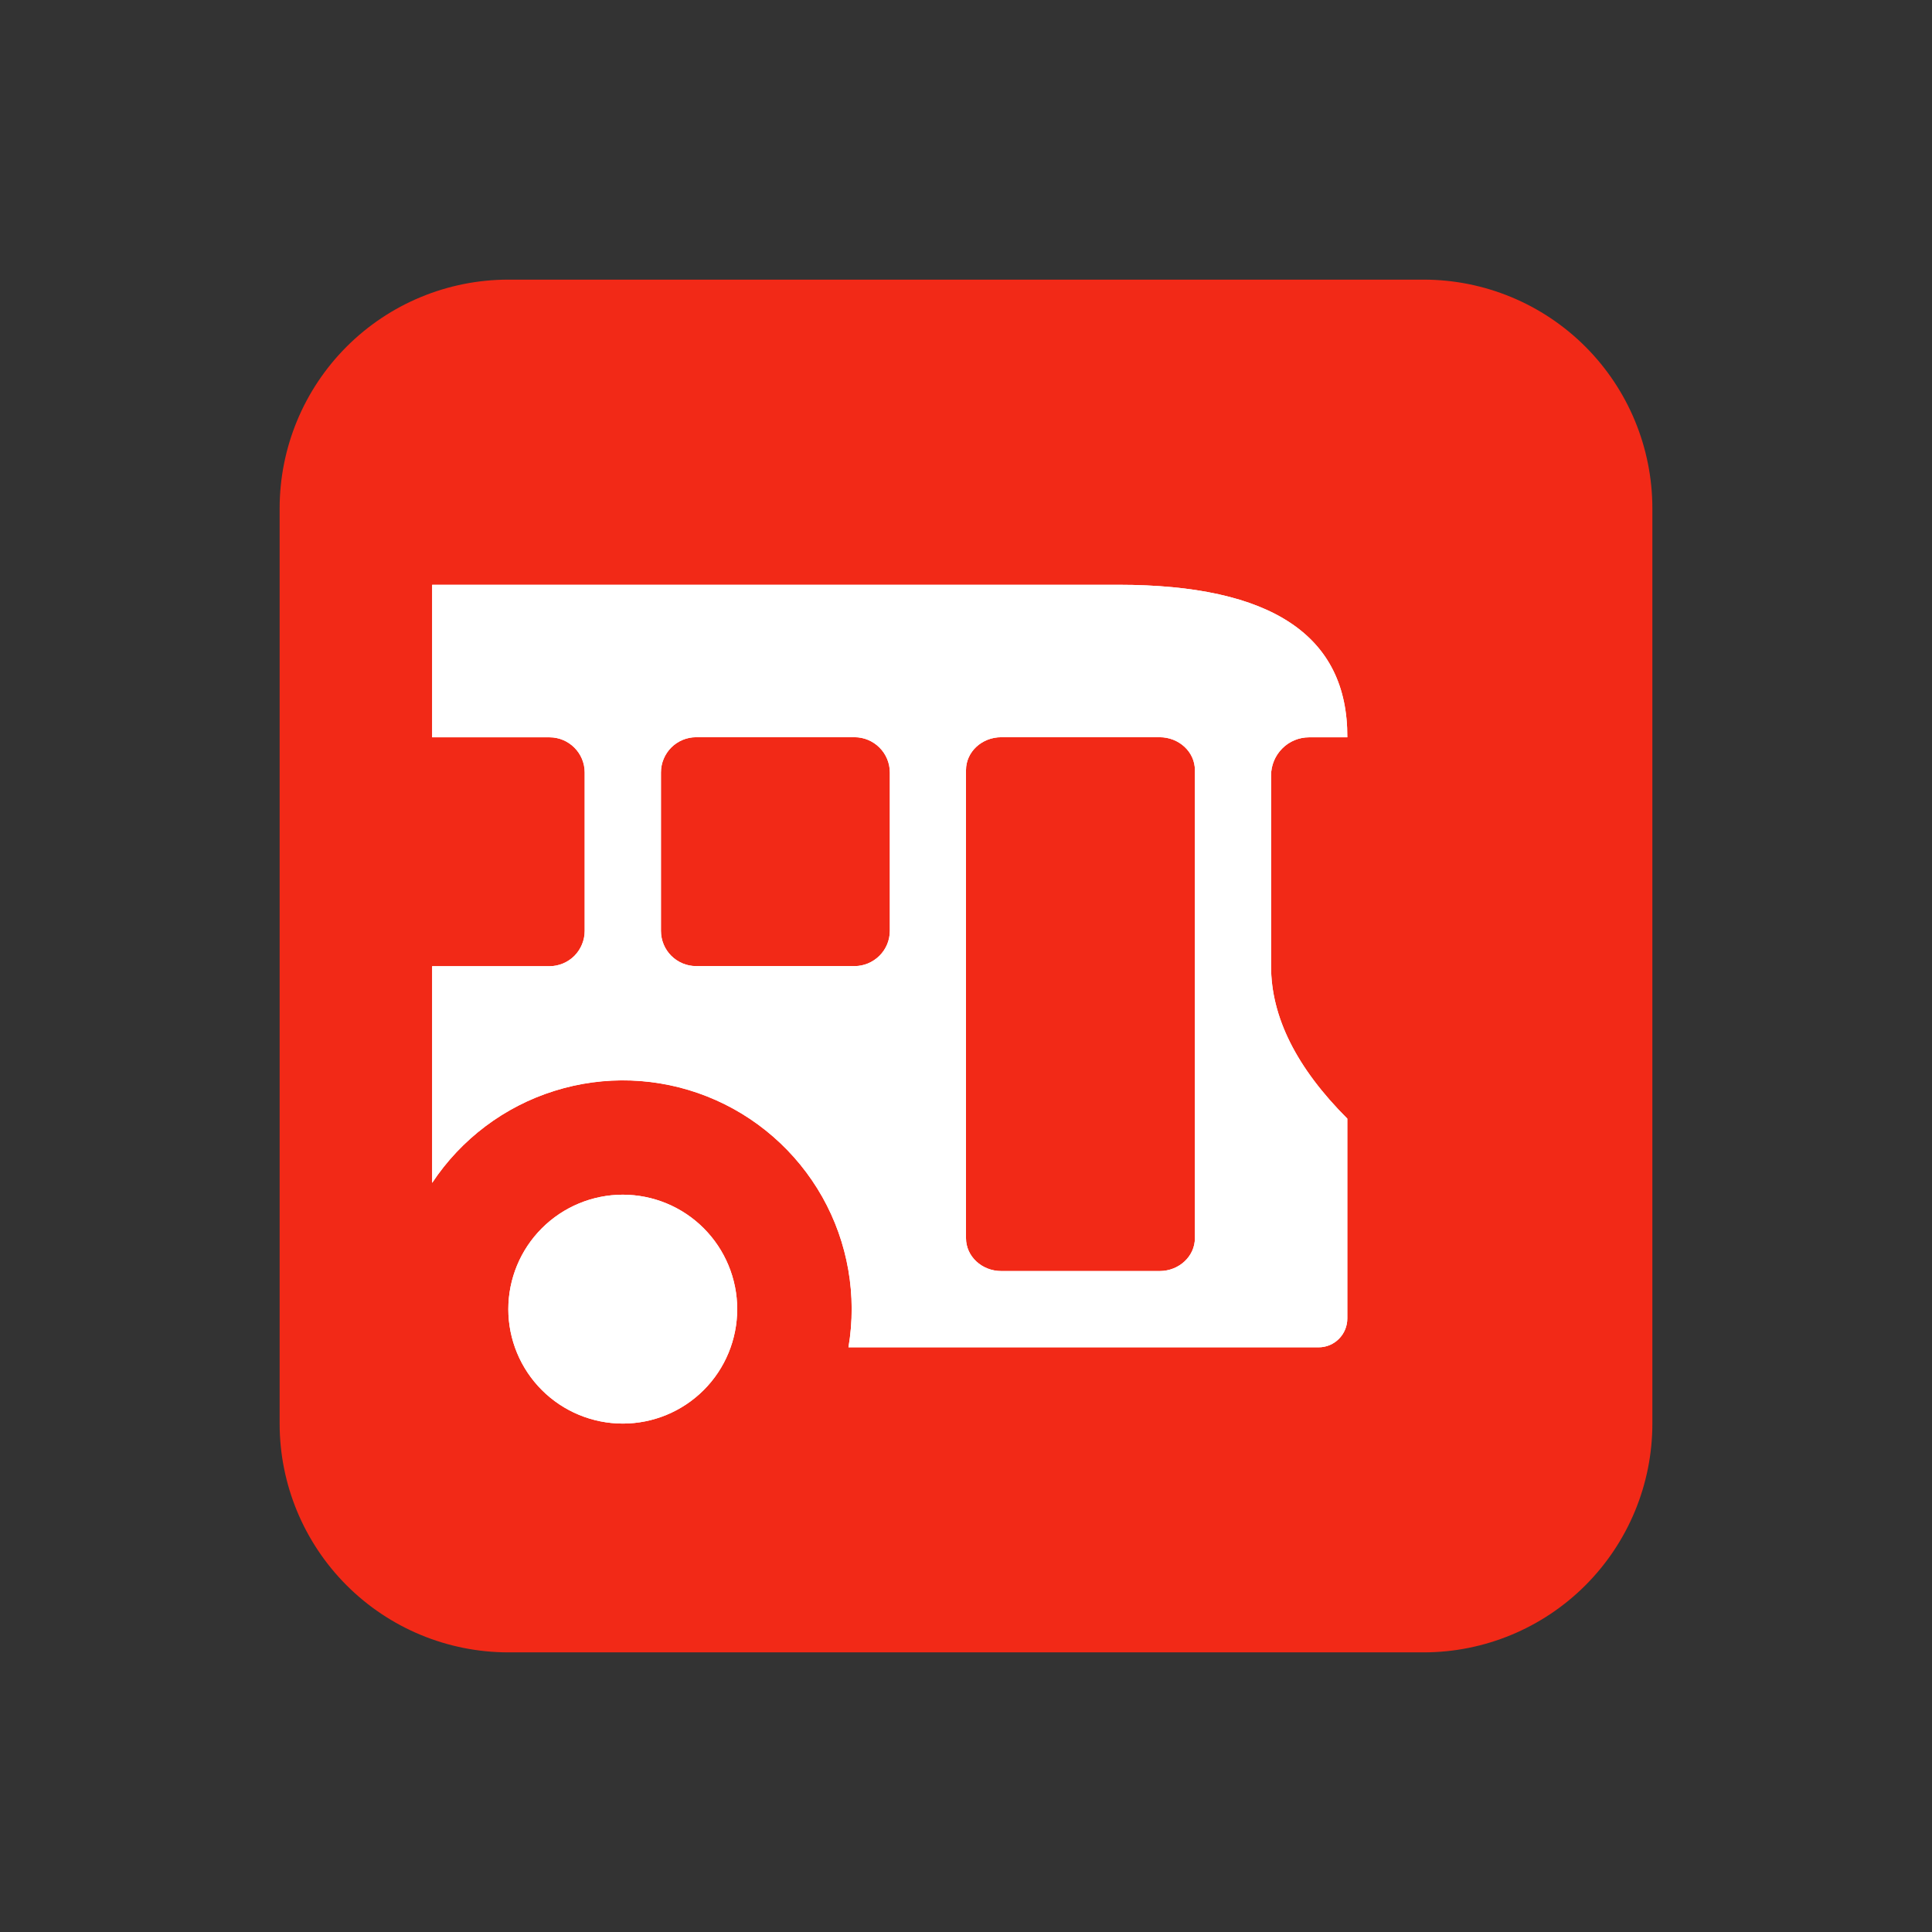
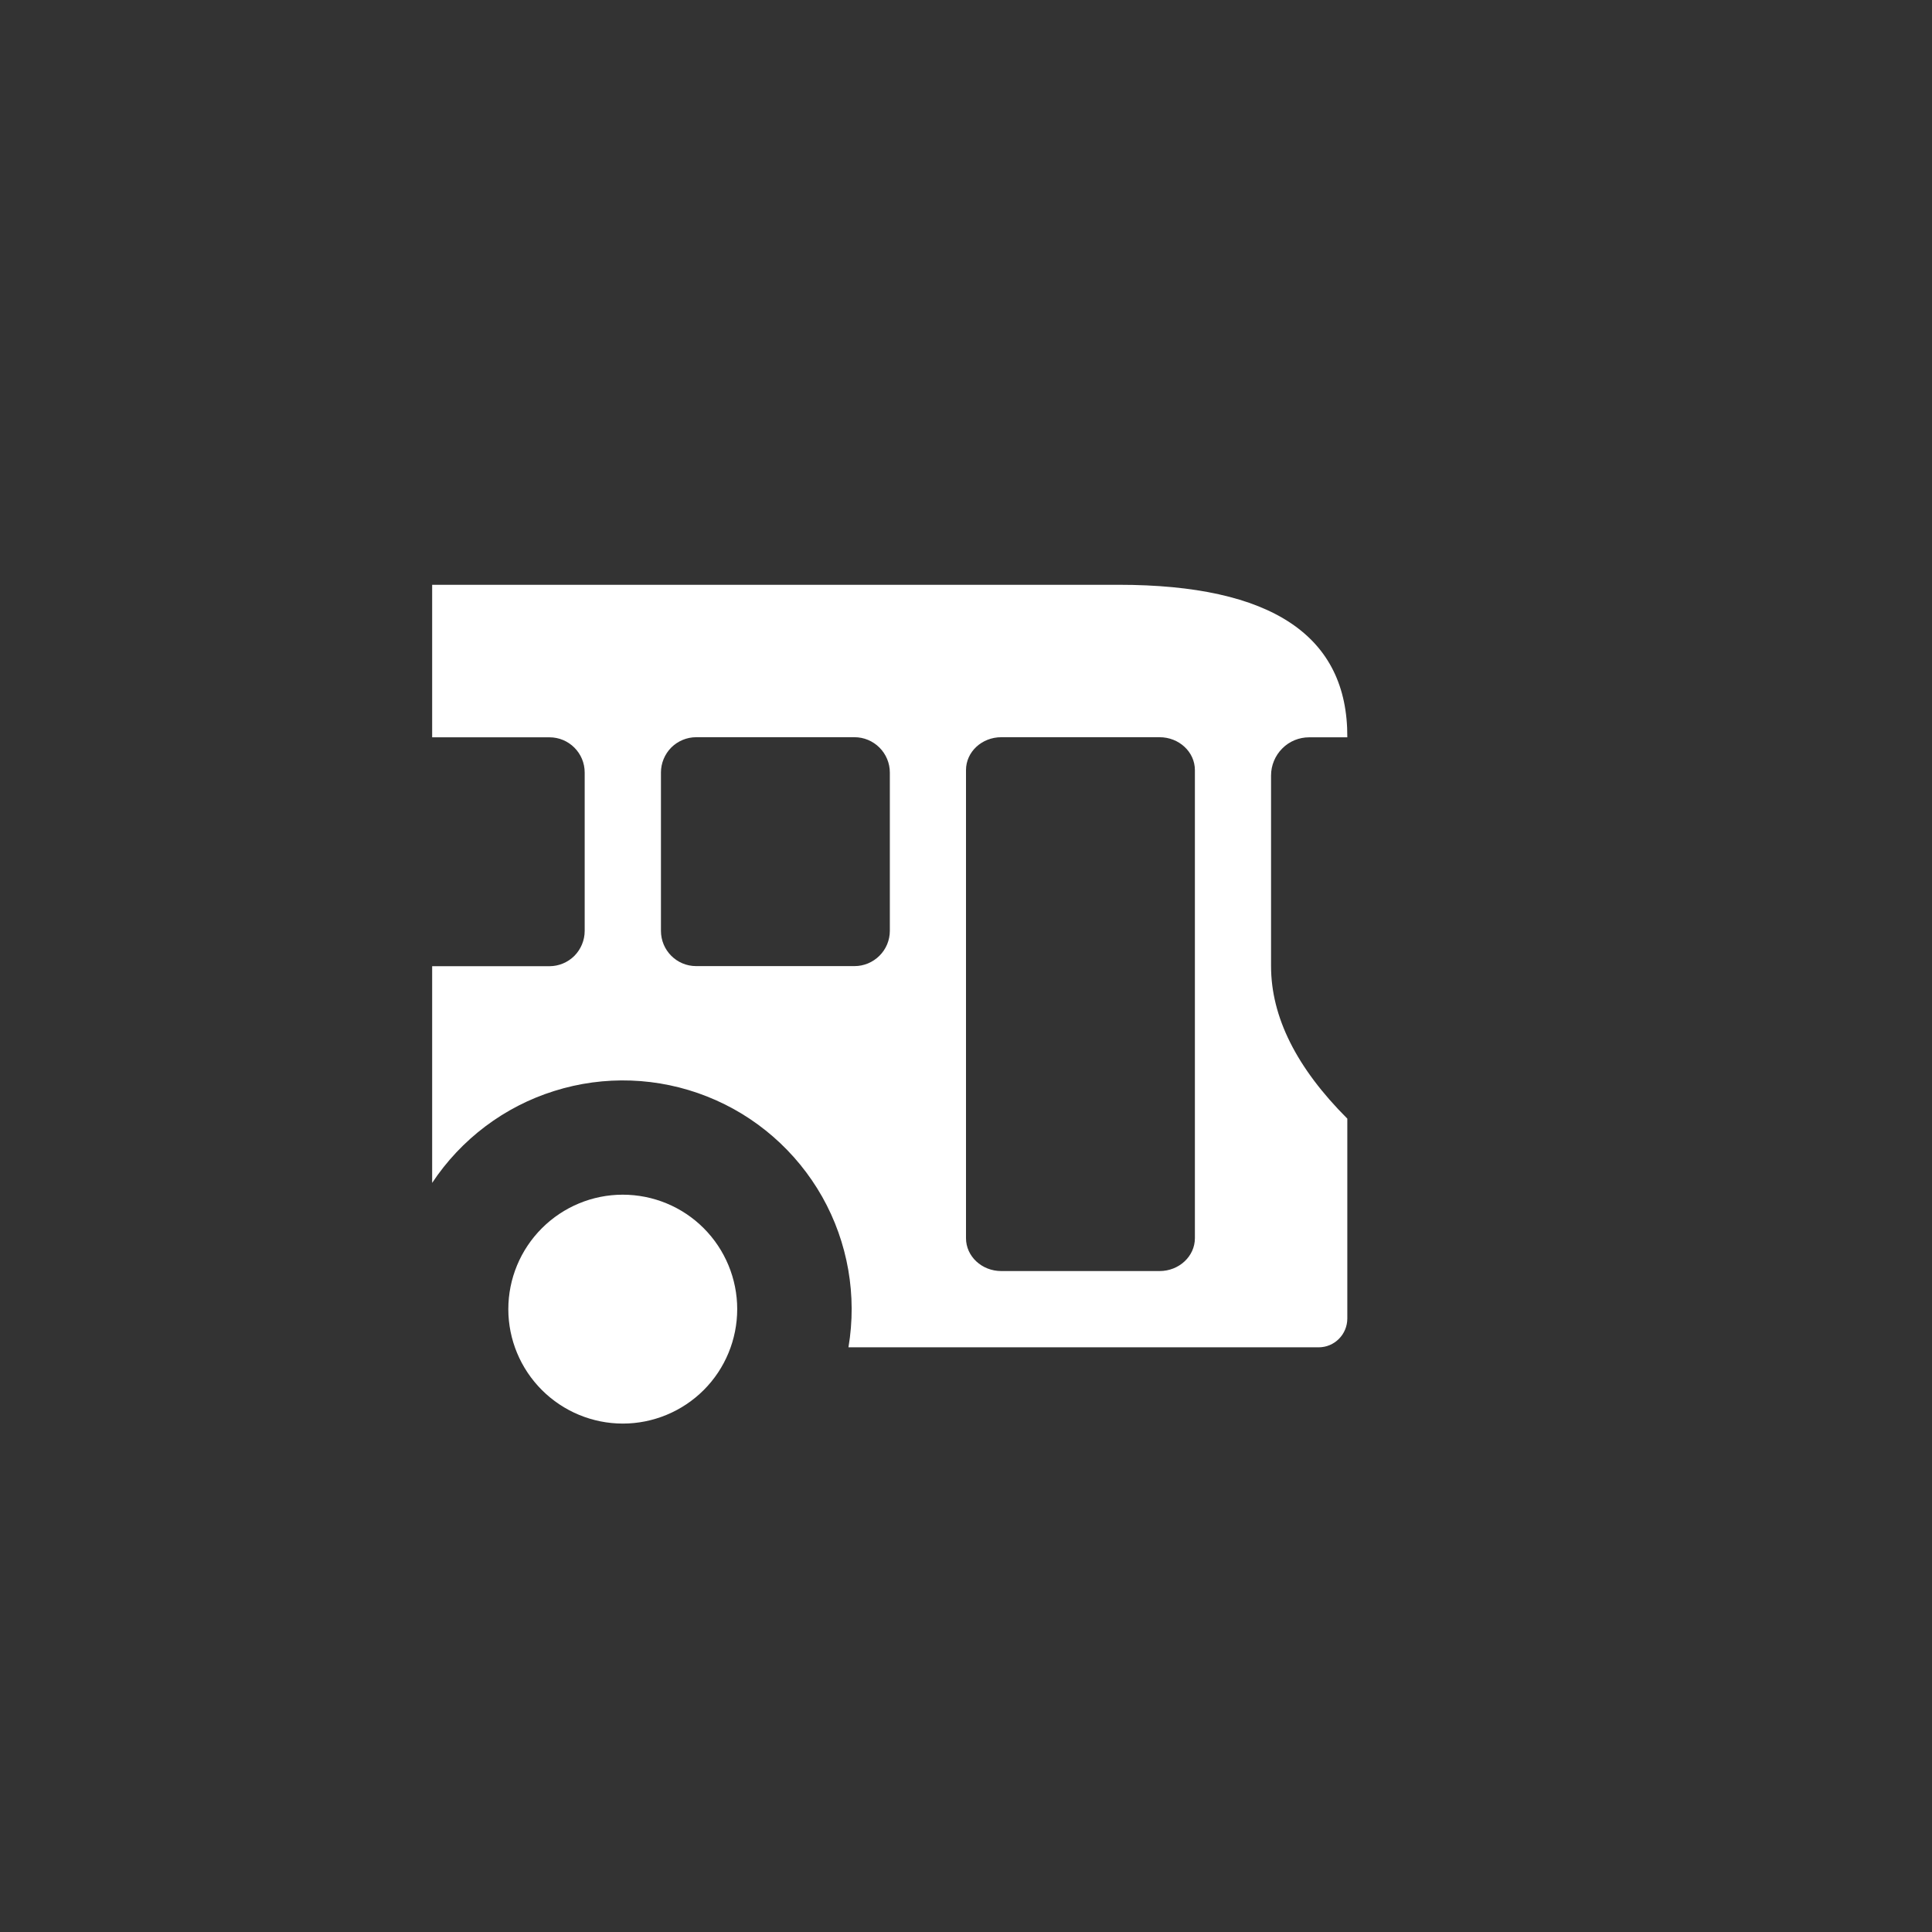
<svg xmlns="http://www.w3.org/2000/svg" width="19" height="19" viewBox="0 0 19 19" fill="none">
  <rect x="0" y="0" width="19" height="19" fill="#333333" stroke="none" />
-   <path d="M5 2.75H14C14.597 2.75 15.169 2.987 15.591 3.409C16.013 3.831 16.25 4.403 16.25 5V14C16.25 14.597 16.013 15.169 15.591 15.591C15.169 16.013 14.597 16.25 14 16.25H5C4.403 16.25 3.831 16.013 3.409 15.591C2.987 15.169 2.75 14.597 2.75 14V5C2.75 4.403 2.987 3.831 3.409 3.409C3.831 2.987 4.403 2.75 5 2.75Z" fill="#F22917" />
-   <path d="M8.344 13.25H12.968C13.124 13.25 13.25 13.123 13.25 12.966V11.001C12.75 10.501 12.5 10.001 12.5 9.501V7.626C12.5 7.527 12.54 7.431 12.61 7.361C12.68 7.29 12.775 7.251 12.875 7.251H13.25C13.255 6.251 12.505 5.751 11 5.751H4.25V7.251H5.404C5.595 7.251 5.75 7.406 5.75 7.597V9.155C5.75 9.247 5.713 9.335 5.649 9.4C5.584 9.465 5.495 9.502 5.404 9.502H4.25V11.633C4.535 11.202 4.959 10.883 5.451 10.728C5.943 10.573 6.474 10.592 6.954 10.782C7.433 10.972 7.833 11.321 8.087 11.771C8.34 12.22 8.431 12.743 8.344 13.252V13.25ZM6.125 14C6.423 14 6.71 13.882 6.921 13.67C7.132 13.459 7.25 13.173 7.25 12.874C7.25 12.576 7.131 12.29 6.92 12.079C6.709 11.868 6.423 11.749 6.124 11.749C5.826 11.75 5.54 11.868 5.329 12.079C5.118 12.29 4.999 12.577 4.999 12.875C4.999 13.174 5.118 13.46 5.329 13.671C5.54 13.882 5.827 14 6.125 14ZM6.846 7.25H8.404C8.595 7.25 8.751 7.405 8.751 7.597V9.154C8.751 9.246 8.714 9.335 8.649 9.399C8.584 9.464 8.496 9.501 8.404 9.501H6.846C6.755 9.501 6.666 9.464 6.601 9.399C6.537 9.335 6.5 9.246 6.5 9.154V7.597C6.5 7.405 6.655 7.25 6.846 7.25ZM9.847 7.25H11.404C11.595 7.25 11.751 7.395 11.751 7.573V12.177C11.751 12.355 11.595 12.5 11.404 12.5H9.847C9.655 12.5 9.5 12.355 9.5 12.177V7.573C9.5 7.395 9.655 7.25 9.847 7.25Z" fill="white" />
  <path fill-rule="evenodd" clip-rule="evenodd" d="M8.344 13.25H12.968C13.124 13.25 13.25 13.123 13.25 12.966V11.001C12.75 10.501 12.5 10.001 12.5 9.501V7.626C12.5 7.527 12.54 7.431 12.61 7.361C12.68 7.29 12.775 7.251 12.875 7.251H13.25C13.255 6.251 12.505 5.751 11 5.751H4.25V7.251H5.404C5.595 7.251 5.75 7.406 5.75 7.597V9.155C5.75 9.247 5.713 9.335 5.649 9.4C5.584 9.465 5.495 9.502 5.404 9.502H4.25V11.633C4.535 11.203 4.959 10.883 5.451 10.729C5.943 10.574 6.473 10.593 6.953 10.783C7.432 10.972 7.832 11.321 8.086 11.77C8.339 12.219 8.43 12.742 8.344 13.25ZM8.404 7.25H6.846C6.755 7.25 6.666 7.287 6.601 7.352C6.537 7.417 6.5 7.505 6.5 7.597V9.154C6.5 9.346 6.655 9.501 6.846 9.501H8.404C8.496 9.501 8.584 9.464 8.649 9.399C8.714 9.335 8.751 9.246 8.751 9.154V7.597C8.751 7.505 8.714 7.417 8.649 7.352C8.584 7.287 8.496 7.25 8.404 7.25ZM11.404 7.25H9.847C9.655 7.25 9.5 7.395 9.5 7.573V12.177C9.5 12.355 9.655 12.5 9.847 12.5H11.404C11.595 12.5 11.751 12.355 11.751 12.177V7.573C11.751 7.395 11.595 7.25 11.404 7.25Z" fill="white" />
  <path d="M6.125 14C6.423 14 6.71 13.881 6.921 13.67C7.132 13.459 7.25 13.172 7.25 12.874C7.25 12.576 7.131 12.289 6.92 12.078C6.709 11.867 6.423 11.749 6.124 11.749C5.826 11.749 5.54 11.868 5.329 12.079C5.118 12.29 4.999 12.576 4.999 12.875C4.999 13.173 5.118 13.459 5.329 13.67C5.54 13.881 5.827 14 6.125 14Z" fill="white" />
</svg>